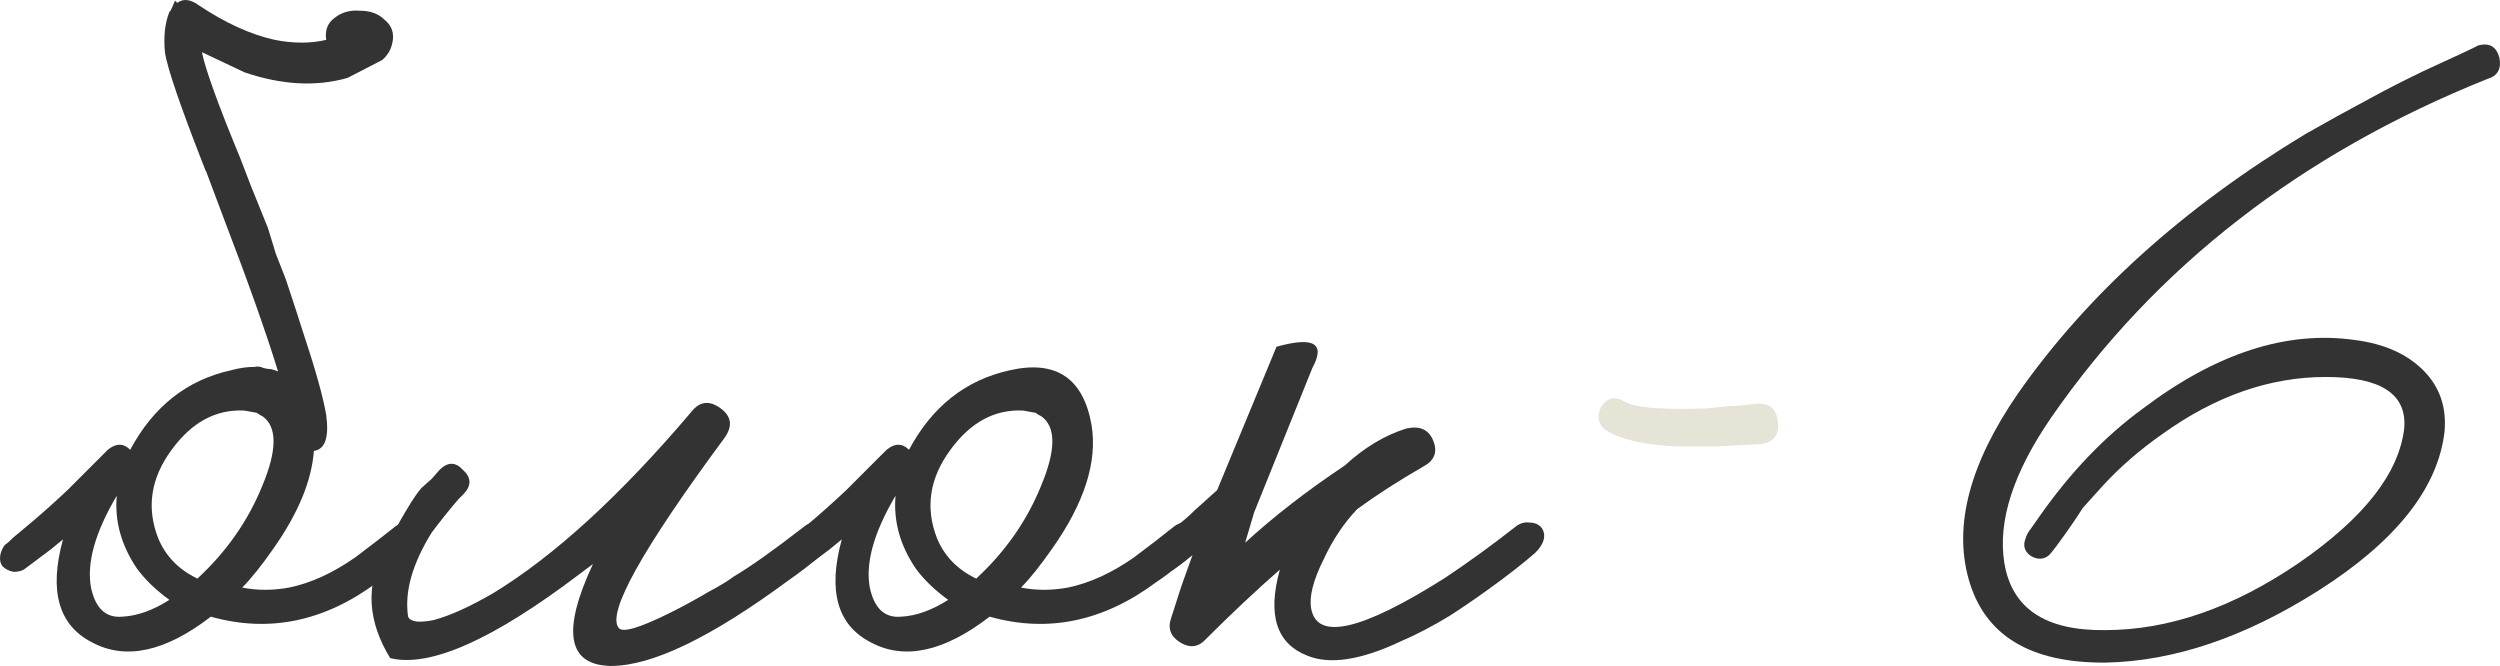
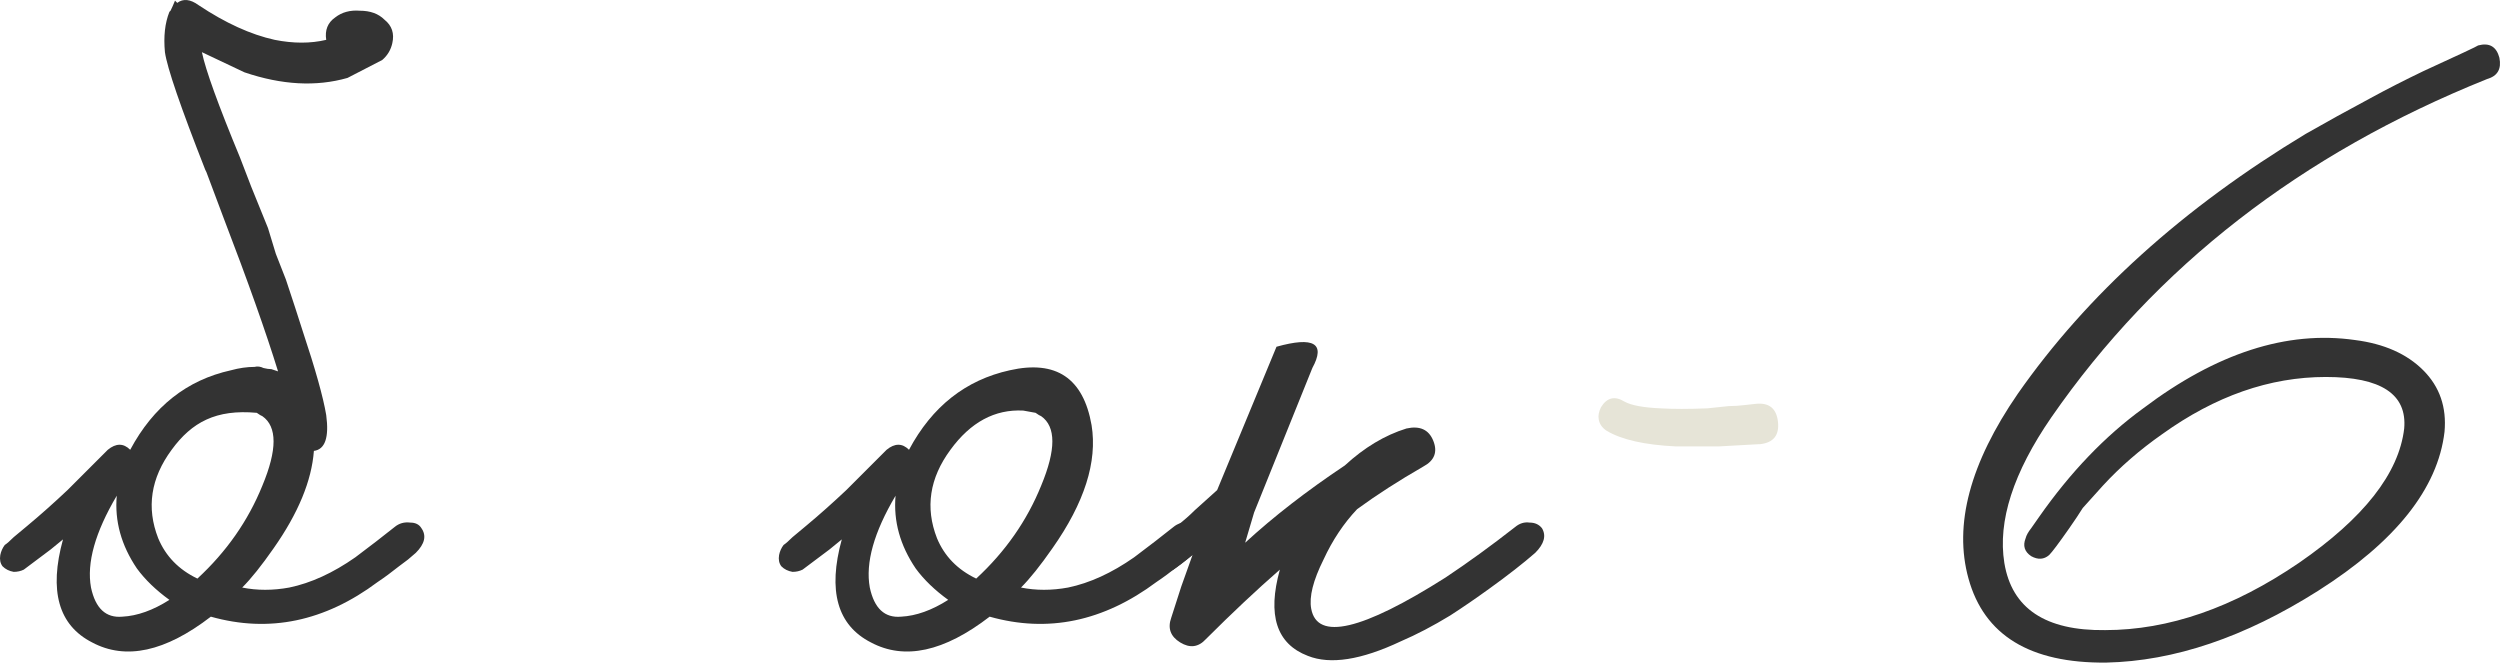
<svg xmlns="http://www.w3.org/2000/svg" viewBox="0 0 62.497 16.648" fill="none">
-   <path d="M6.559 12.14C6.932 11.244 6.932 10.665 6.559 10.404L6.503 10.376L6.419 10.32C6.326 10.301 6.223 10.283 6.111 10.264C5.402 10.227 4.795 10.553 4.291 11.244C3.768 11.953 3.656 12.691 3.955 13.456C4.142 13.904 4.468 14.24 4.935 14.464C5.663 13.792 6.204 13.017 6.559 12.14ZM4.235 14.996C3.899 14.753 3.628 14.492 3.423 14.212C3.031 13.633 2.863 13.027 2.919 12.392C2.378 13.307 2.163 14.072 2.275 14.688C2.387 15.211 2.648 15.453 3.059 15.416C3.432 15.397 3.824 15.257 4.235 14.996ZM7.847 11.272C7.791 12.019 7.455 12.831 6.839 13.708C6.54 14.137 6.279 14.464 6.055 14.688C6.428 14.763 6.82 14.763 7.231 14.688C7.772 14.576 8.323 14.324 8.883 13.932C9.256 13.652 9.583 13.4 9.863 13.176C9.975 13.083 10.106 13.045 10.255 13.064C10.386 13.064 10.479 13.111 10.535 13.204C10.666 13.391 10.619 13.596 10.395 13.82L10.199 13.988L9.975 14.156C9.788 14.305 9.611 14.436 9.443 14.548C8.118 15.537 6.727 15.827 5.271 15.416C4.132 16.293 3.143 16.508 2.303 16.06C1.463 15.631 1.22 14.772 1.575 13.484L1.267 13.736L0.595 14.24C0.52 14.277 0.436 14.296 0.343 14.296C0.231 14.277 0.138 14.231 0.063 14.156C0.007 14.081 -0.012 13.988 0.007 13.876C0.026 13.783 0.063 13.699 0.119 13.624C0.175 13.587 0.25 13.521 0.343 13.428L0.679 13.148C1.015 12.868 1.351 12.569 1.687 12.252L2.695 11.244C2.9 11.076 3.087 11.076 3.255 11.244C3.834 10.161 4.674 9.499 5.775 9.256C5.98 9.2 6.176 9.172 6.363 9.172C6.438 9.153 6.512 9.163 6.587 9.2C6.662 9.219 6.727 9.228 6.783 9.228C6.839 9.247 6.895 9.265 6.951 9.284C6.652 8.313 6.195 7.025 5.579 5.42L5.159 4.3L5.131 4.244C4.515 2.676 4.179 1.696 4.123 1.304C4.086 0.912 4.123 0.576 4.235 0.296L4.263 0.268C4.3 0.193 4.338 0.109 4.375 0.016L4.431 0.072C4.58 -0.04 4.758 -0.021 4.963 0.128C5.635 0.576 6.27 0.865 6.867 0.996C7.334 1.089 7.763 1.089 8.155 0.996C8.118 0.753 8.192 0.567 8.379 0.436C8.547 0.305 8.752 0.249 8.995 0.268C9.256 0.268 9.462 0.343 9.611 0.492C9.798 0.641 9.863 0.837 9.807 1.08C9.77 1.248 9.686 1.388 9.555 1.5L8.687 1.948C7.903 2.172 7.044 2.125 6.111 1.808L5.047 1.304C5.14 1.752 5.458 2.629 5.999 3.936L6.279 4.664L6.699 5.7L6.895 6.344L7.147 6.988C7.315 7.492 7.455 7.921 7.567 8.276C7.884 9.228 8.08 9.928 8.155 10.376C8.23 10.936 8.127 11.235 7.847 11.272Z" fill="#333333" />
-   <path d="M9.587 13.792C10.035 12.933 10.352 12.401 10.539 12.196L10.79 11.972L10.987 11.748C11.192 11.543 11.388 11.543 11.575 11.748C11.78 11.935 11.789 12.131 11.603 12.336L11.463 12.476C11.238 12.737 11.015 13.017 10.79 13.316C10.305 14.1 10.109 14.8 10.202 15.416C10.258 15.547 10.473 15.575 10.846 15.5C11.257 15.388 11.752 15.164 12.33 14.828C13.861 13.895 15.513 12.383 17.286 10.292C17.492 10.031 17.734 10.003 18.015 10.208C18.294 10.413 18.322 10.665 18.099 10.964C16.045 13.745 15.168 15.323 15.466 15.696C15.56 15.827 15.999 15.696 16.782 15.304C17.081 15.155 17.389 14.987 17.706 14.8C17.987 14.651 18.201 14.52 18.35 14.408C18.761 14.165 19.34 13.755 20.087 13.176C20.199 13.083 20.32 13.045 20.45 13.064C20.581 13.064 20.675 13.111 20.731 13.204C20.861 13.391 20.814 13.596 20.591 13.82C20.292 14.081 19.993 14.315 19.695 14.52C17.772 15.939 16.297 16.648 15.271 16.648C14.188 16.629 14.038 15.78 14.823 14.1L14.486 14.352C12.321 15.995 10.744 16.695 9.754 16.452C9.194 15.537 9.138 14.651 9.587 13.792Z" fill="#333333" />
+   <path d="M6.559 12.14C6.932 11.244 6.932 10.665 6.559 10.404L6.503 10.376L6.419 10.32C5.402 10.227 4.795 10.553 4.291 11.244C3.768 11.953 3.656 12.691 3.955 13.456C4.142 13.904 4.468 14.24 4.935 14.464C5.663 13.792 6.204 13.017 6.559 12.14ZM4.235 14.996C3.899 14.753 3.628 14.492 3.423 14.212C3.031 13.633 2.863 13.027 2.919 12.392C2.378 13.307 2.163 14.072 2.275 14.688C2.387 15.211 2.648 15.453 3.059 15.416C3.432 15.397 3.824 15.257 4.235 14.996ZM7.847 11.272C7.791 12.019 7.455 12.831 6.839 13.708C6.54 14.137 6.279 14.464 6.055 14.688C6.428 14.763 6.82 14.763 7.231 14.688C7.772 14.576 8.323 14.324 8.883 13.932C9.256 13.652 9.583 13.4 9.863 13.176C9.975 13.083 10.106 13.045 10.255 13.064C10.386 13.064 10.479 13.111 10.535 13.204C10.666 13.391 10.619 13.596 10.395 13.82L10.199 13.988L9.975 14.156C9.788 14.305 9.611 14.436 9.443 14.548C8.118 15.537 6.727 15.827 5.271 15.416C4.132 16.293 3.143 16.508 2.303 16.06C1.463 15.631 1.22 14.772 1.575 13.484L1.267 13.736L0.595 14.24C0.52 14.277 0.436 14.296 0.343 14.296C0.231 14.277 0.138 14.231 0.063 14.156C0.007 14.081 -0.012 13.988 0.007 13.876C0.026 13.783 0.063 13.699 0.119 13.624C0.175 13.587 0.25 13.521 0.343 13.428L0.679 13.148C1.015 12.868 1.351 12.569 1.687 12.252L2.695 11.244C2.9 11.076 3.087 11.076 3.255 11.244C3.834 10.161 4.674 9.499 5.775 9.256C5.98 9.2 6.176 9.172 6.363 9.172C6.438 9.153 6.512 9.163 6.587 9.2C6.662 9.219 6.727 9.228 6.783 9.228C6.839 9.247 6.895 9.265 6.951 9.284C6.652 8.313 6.195 7.025 5.579 5.42L5.159 4.3L5.131 4.244C4.515 2.676 4.179 1.696 4.123 1.304C4.086 0.912 4.123 0.576 4.235 0.296L4.263 0.268C4.3 0.193 4.338 0.109 4.375 0.016L4.431 0.072C4.58 -0.04 4.758 -0.021 4.963 0.128C5.635 0.576 6.27 0.865 6.867 0.996C7.334 1.089 7.763 1.089 8.155 0.996C8.118 0.753 8.192 0.567 8.379 0.436C8.547 0.305 8.752 0.249 8.995 0.268C9.256 0.268 9.462 0.343 9.611 0.492C9.798 0.641 9.863 0.837 9.807 1.08C9.77 1.248 9.686 1.388 9.555 1.5L8.687 1.948C7.903 2.172 7.044 2.125 6.111 1.808L5.047 1.304C5.14 1.752 5.458 2.629 5.999 3.936L6.279 4.664L6.699 5.7L6.895 6.344L7.147 6.988C7.315 7.492 7.455 7.921 7.567 8.276C7.884 9.228 8.08 9.928 8.155 10.376C8.23 10.936 8.127 11.235 7.847 11.272Z" fill="#333333" />
  <path d="M30.004 13.204C30.134 13.391 30.088 13.596 29.864 13.82L29.668 13.988L29.444 14.156C29.257 14.305 29.08 14.436 28.912 14.548C27.586 15.537 26.196 15.827 24.74 15.416C23.601 16.293 22.612 16.508 21.772 16.06C20.932 15.631 20.689 14.772 21.044 13.484L20.736 13.736L20.064 14.24C19.989 14.277 19.905 14.296 19.812 14.296C19.7 14.277 19.606 14.231 19.532 14.156C19.476 14.081 19.457 13.988 19.476 13.876C19.494 13.783 19.532 13.699 19.588 13.624C19.644 13.587 19.718 13.521 19.812 13.428L20.148 13.148C20.484 12.868 20.82 12.569 21.156 12.252L22.164 11.244C22.369 11.076 22.556 11.076 22.724 11.244C23.302 10.161 24.142 9.499 25.244 9.256C26.401 8.995 27.082 9.452 27.288 10.628C27.437 11.543 27.11 12.569 26.308 13.708C26.009 14.137 25.748 14.464 25.524 14.688C25.897 14.763 26.289 14.763 26.7 14.688C27.241 14.576 27.792 14.324 28.352 13.932C28.725 13.652 29.052 13.4 29.332 13.176C29.444 13.083 29.574 13.045 29.724 13.064C29.854 13.064 29.948 13.111 30.004 13.204ZM24.404 14.464C25.132 13.792 25.673 13.017 26.028 12.14C26.401 11.244 26.401 10.665 26.028 10.404L25.972 10.376L25.888 10.32C25.795 10.301 25.692 10.283 25.58 10.264C24.87 10.227 24.264 10.553 23.76 11.244C23.237 11.953 23.125 12.691 23.424 13.456C23.61 13.904 23.937 14.24 24.404 14.464ZM22.528 15.416C22.901 15.397 23.293 15.257 23.704 14.996C23.368 14.753 23.097 14.492 22.892 14.212C22.5 13.633 22.332 13.027 22.388 12.392C21.846 13.307 21.632 14.072 21.744 14.688C21.856 15.211 22.117 15.453 22.528 15.416Z" fill="#333333" />
  <path d="M31.351 12.812L31.127 13.568C31.837 12.915 32.667 12.271 33.619 11.636C34.105 11.188 34.618 10.88 35.159 10.712C35.495 10.637 35.719 10.74 35.831 11.02C35.943 11.3 35.859 11.515 35.579 11.664C34.963 12.019 34.413 12.373 33.927 12.728C33.591 13.083 33.311 13.503 33.087 13.988C32.826 14.511 32.723 14.921 32.779 15.22C32.929 16.023 34.049 15.761 36.139 14.436C36.699 14.063 37.278 13.643 37.875 13.176C37.987 13.083 38.108 13.045 38.239 13.064C38.37 13.064 38.473 13.111 38.547 13.204C38.659 13.391 38.603 13.596 38.379 13.82C38.08 14.081 37.698 14.38 37.231 14.716C36.895 14.959 36.569 15.183 36.251 15.388C35.822 15.649 35.411 15.864 35.019 16.032C34.03 16.499 33.255 16.62 32.695 16.396C31.911 16.097 31.678 15.379 31.995 14.24C31.417 14.744 30.801 15.323 30.147 15.976C29.961 16.181 29.746 16.209 29.503 16.06C29.261 15.911 29.186 15.705 29.279 15.444L29.531 14.66L29.811 13.876C29.606 14.044 29.447 14.165 29.335 14.24C29.149 14.352 28.971 14.324 28.803 14.156C28.747 14.081 28.729 13.988 28.747 13.876C28.766 13.783 28.813 13.699 28.887 13.624C28.943 13.568 29.121 13.409 29.419 13.148C29.587 13.017 29.737 12.887 29.867 12.756C30.054 12.588 30.241 12.42 30.427 12.252C31.043 10.759 31.538 9.564 31.911 8.668C32.845 8.407 33.143 8.584 32.807 9.2L31.351 12.812Z" fill="#333333" />
  <path d="M40.611 10.04C40.779 10.133 41.078 10.189 41.507 10.208C41.825 10.227 42.217 10.227 42.683 10.208C42.851 10.189 43.028 10.171 43.215 10.152C43.346 10.152 43.486 10.143 43.635 10.124L43.887 10.096C44.223 10.059 44.41 10.208 44.447 10.544C44.484 10.88 44.335 11.067 43.999 11.104H43.971L42.963 11.16H41.899C41.115 11.123 40.537 10.992 40.163 10.768C40.051 10.693 39.986 10.6 39.967 10.488C39.948 10.395 39.967 10.292 40.023 10.18C40.172 9.937 40.369 9.891 40.611 10.04Z" fill="#E6E4D7" />
  <path d="M62.174 1.976C57.526 3.843 53.895 6.661 51.282 10.432C50.33 11.813 49.938 13.027 50.106 14.072C50.293 15.211 51.133 15.771 52.626 15.752C54.213 15.752 55.828 15.192 57.47 14.072C59.094 12.952 59.971 11.832 60.102 10.712C60.177 9.853 59.523 9.424 58.142 9.424C56.742 9.424 55.38 9.9 54.054 10.852C53.494 11.244 53 11.673 52.57 12.14C52.402 12.327 52.234 12.513 52.066 12.7C51.973 12.849 51.861 13.017 51.73 13.204C51.469 13.577 51.301 13.801 51.226 13.876C51.096 13.988 50.946 13.997 50.778 13.904C50.61 13.792 50.564 13.643 50.638 13.456C50.657 13.381 50.704 13.297 50.778 13.204L50.974 12.924C51.758 11.804 52.626 10.899 53.578 10.208C55.408 8.827 57.172 8.257 58.87 8.5C59.598 8.593 60.167 8.845 60.578 9.256C60.989 9.667 61.166 10.18 61.11 10.796C60.942 12.215 59.887 13.54 57.946 14.772C56.117 15.929 54.353 16.527 52.654 16.564C50.75 16.583 49.602 15.883 49.21 14.464C48.837 13.12 49.247 11.58 50.442 9.844C52.178 7.361 54.577 5.196 57.638 3.348C58.161 3.049 58.702 2.751 59.262 2.452C59.673 2.228 60.111 2.004 60.578 1.78C61.474 1.369 61.932 1.155 61.95 1.136C62.23 1.061 62.408 1.164 62.482 1.444C62.538 1.724 62.436 1.901 62.174 1.976Z" fill="#333333" />
</svg>